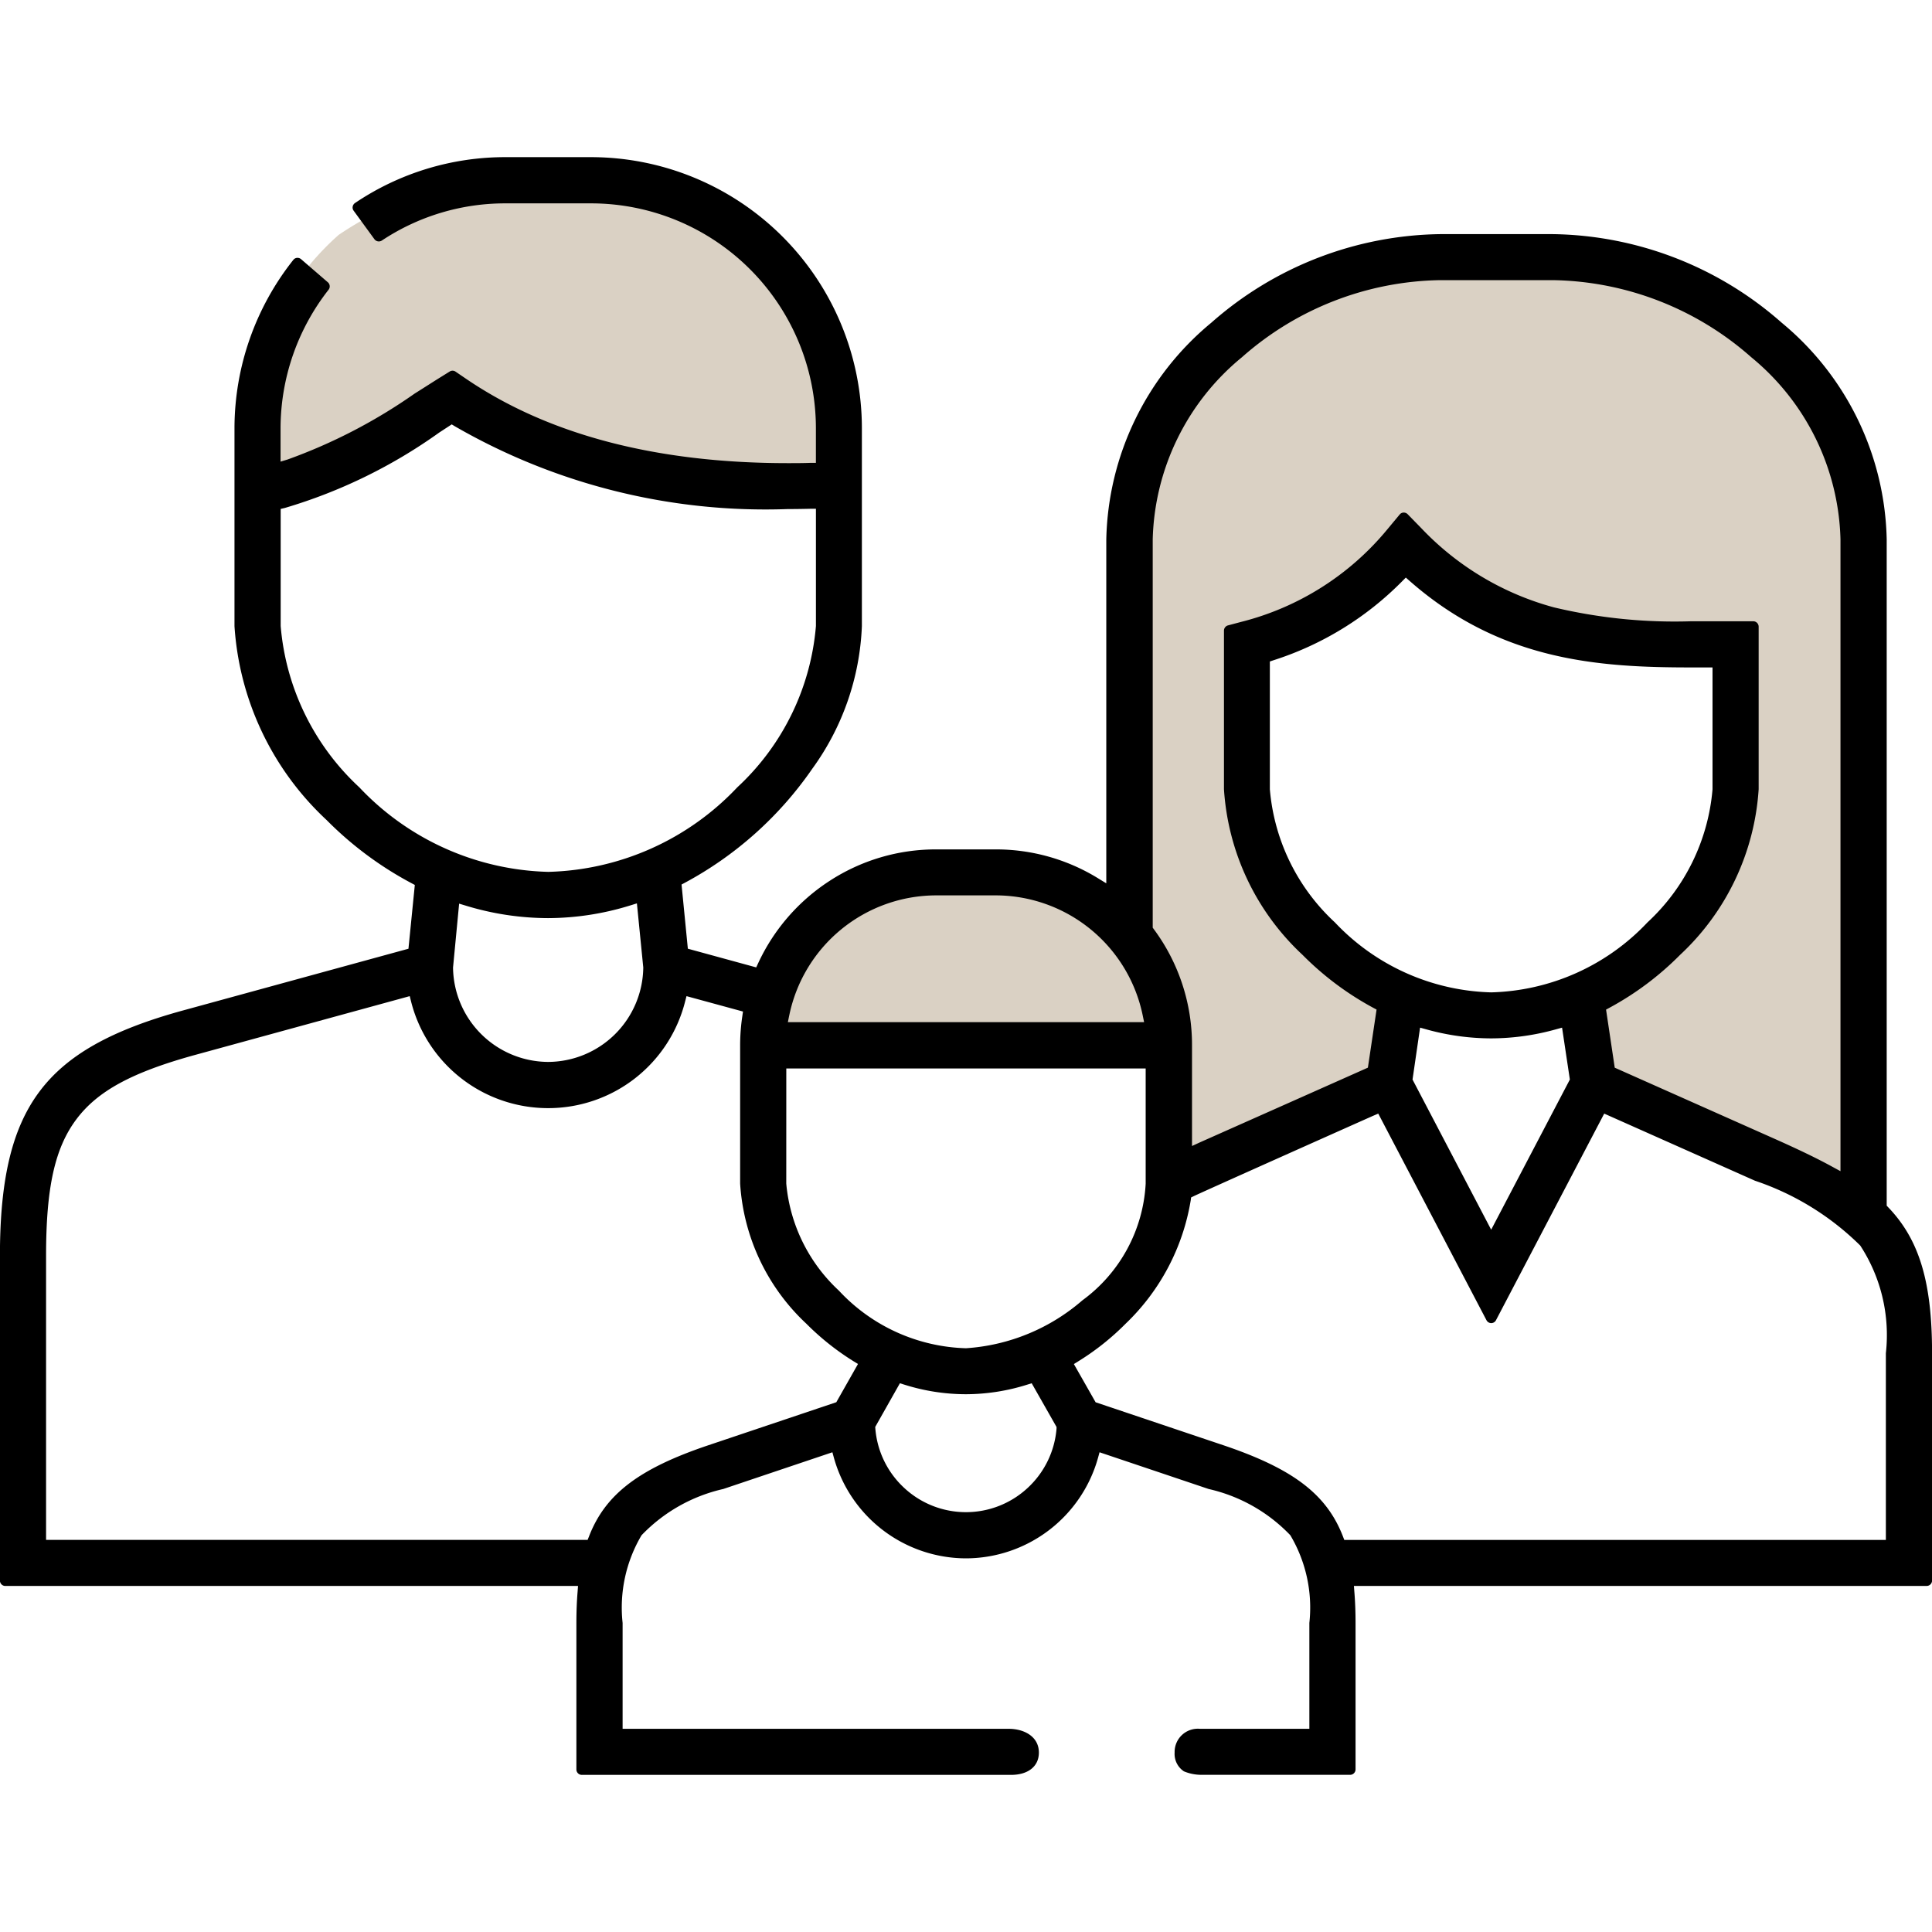
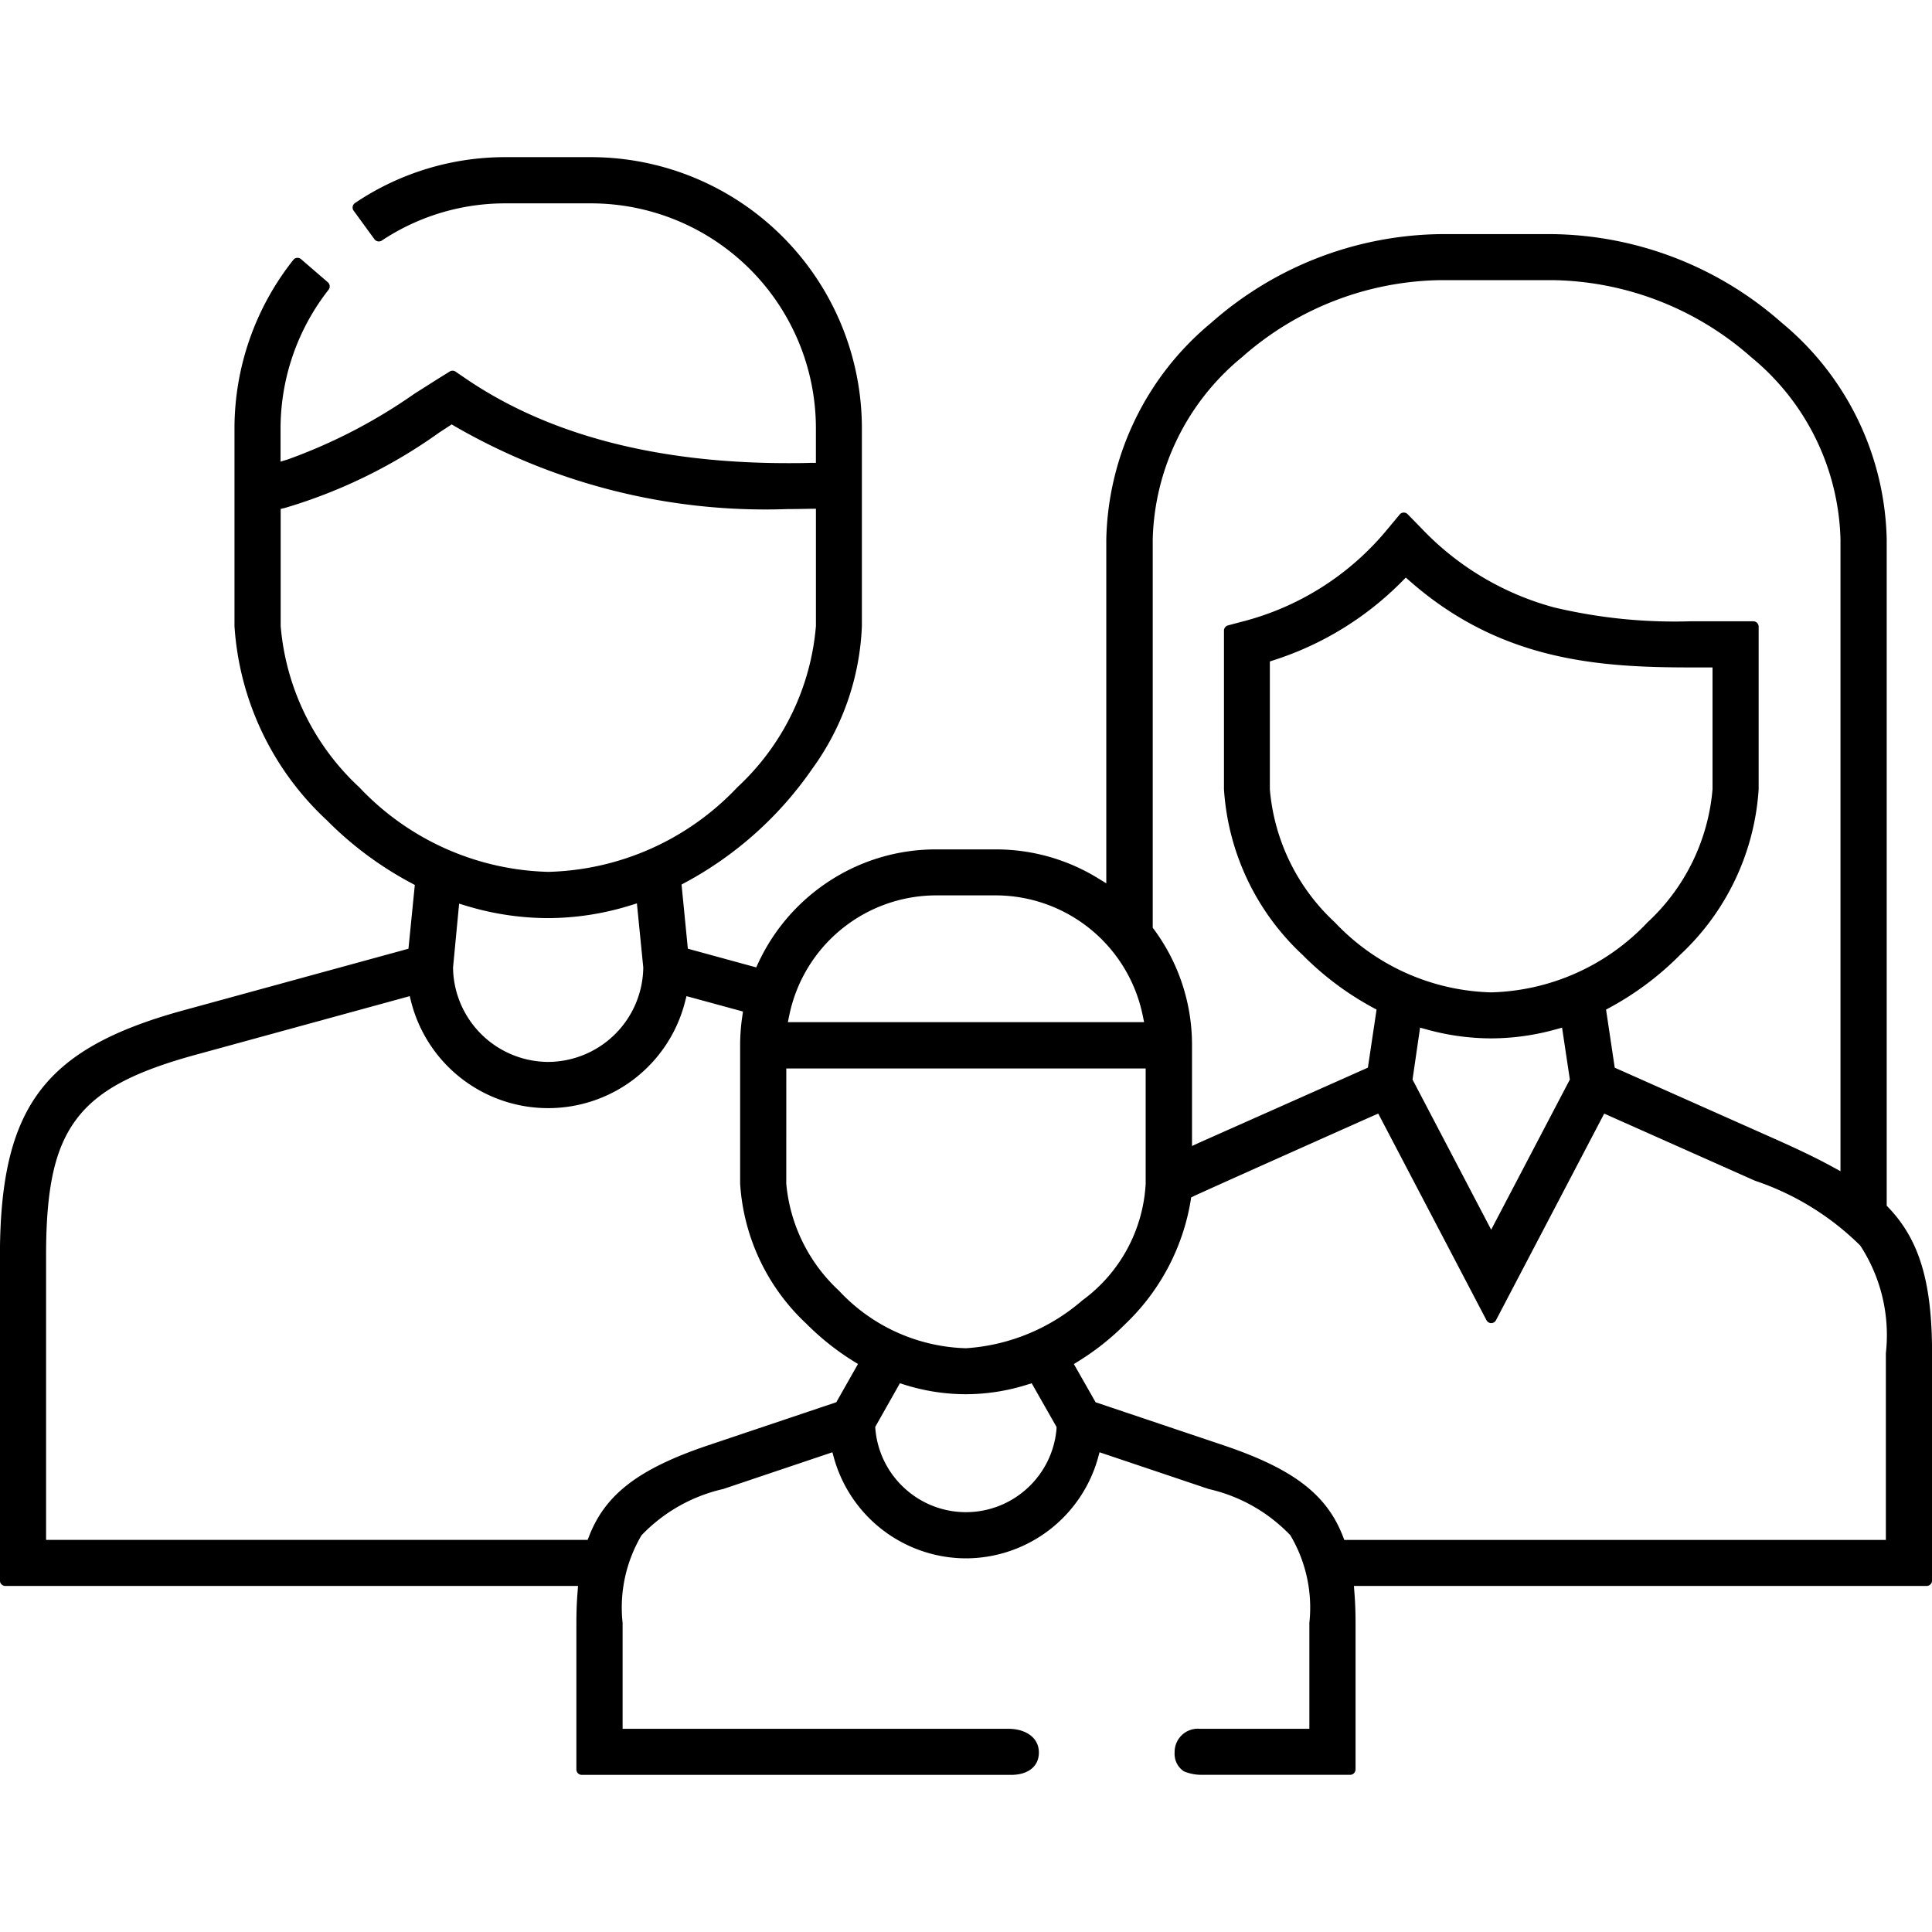
<svg xmlns="http://www.w3.org/2000/svg" width="65" height="65" viewBox="0 0 65 65">
  <defs>
    <clipPath id="clip-path">
      <rect id="長方形_111720" data-name="長方形 111720" width="65" height="65" transform="translate(134 181.536)" fill="#fff" stroke="#707070" stroke-width="1" />
    </clipPath>
  </defs>
  <g id="マスクグループ_979" data-name="マスクグループ 979" transform="translate(-134 -181.536)" clip-path="url(#clip-path)">
    <g id="グループ_53452" data-name="グループ 53452" transform="translate(108.651 154.21)">
-       <path id="パス_1252538" data-name="パス 1252538" d="M89.281,65.063l8.436,4.111V43.223s.992.452-2.321-2.742-10.528-3.542-10.528-3.542-5.86-.682-8.6,2.648a18.248,18.248,0,0,0-3.5,6.2v12.47L66.4,57.364A11.6,11.6,0,0,0,62.586,59.3a4.127,4.127,0,0,0-1.271,2.309v1.842H74.423v4.655l7.286-3.043.7-2.958a10.981,10.981,0,0,1-3.36-2.41,12.6,12.6,0,0,1-2.12-3.757V50.466s4.87-3.5,5.48-3.5l5.31,3.153,5.837.7s.285,4.23-.472,6.061-4.443,4.733-4.443,4.733Z" transform="translate(-9.789 -1.162)" fill="#dad1c4" />
-       <path id="パス_1252539" data-name="パス 1252539" d="M43.708,41.13l-6.435,3.22v-4.64a9.251,9.251,0,0,1,2.714-4.248,12.371,12.371,0,0,1,5.158-1.989l5.6.34,3.218,1.649,2.64,4.248.35,4.64-5.339-.581-3.876-.876Z" transform="translate(-3.245 -0.233)" fill="#dad1c4" />
      <path id="パス_1252537" data-name="パス 1252537" d="M-7308.167,6283.308a.7.7,0,0,1-.313-.631.782.782,0,0,1,.854-.8h3.679v-3.562a4.767,4.767,0,0,0-.64-2.95,5.467,5.467,0,0,0-2.747-1.556l-3.672-1.236-.051.186a4.625,4.625,0,0,1-4.444,3.383,4.625,4.625,0,0,1-4.442-3.383l-.051-.186-3.673,1.236a5.481,5.481,0,0,0-2.748,1.556,4.778,4.778,0,0,0-.637,2.95v3.562h12.993c.5,0,1.012.249,1.012.8,0,.462-.359.75-.939.75h-14.437a.183.183,0,0,1-.184-.181v-4.932c0-.374.014-.724.04-1.043l.015-.2h-19.267a.181.181,0,0,1-.182-.181v-10.93c0-2.59.41-4.292,1.329-5.521s2.412-2.07,4.851-2.736l7.564-2.071.214-2.146-.109-.058a11.818,11.818,0,0,1-2.858-2.125,9.772,9.772,0,0,1-3.1-6.525v-6.667a9.129,9.129,0,0,1,1.979-5.654.182.182,0,0,1,.125-.069h.017a.187.187,0,0,1,.12.045l.9.777a.182.182,0,0,1,.025.25,7.576,7.576,0,0,0-1.616,4.651v1.133l.235-.071a18.08,18.08,0,0,0,4.273-2.216l.028-.018c.319-.2.589-.375.824-.521l.33-.205a.177.177,0,0,1,.2.005l.32.218c2.774,1.9,6.426,2.859,10.854,2.859.256,0,.515,0,.769-.01l.178,0v-1.172a7.568,7.568,0,0,0-7.561-7.558H-7331a7.493,7.493,0,0,0-4.153,1.251.184.184,0,0,1-.248-.044l-.7-.96a.174.174,0,0,1-.032-.138.184.184,0,0,1,.077-.12A9.034,9.034,0,0,1-7331,6229h2.886a9.122,9.122,0,0,1,9.112,9.11v6.667a8.748,8.748,0,0,1-1.669,4.8,12.245,12.245,0,0,1-4.291,3.838l-.107.057.212,2.159,2.3.629.065-.14a6.612,6.612,0,0,1,2.391-2.762,6.55,6.55,0,0,1,3.59-1.068h2.014a6.554,6.554,0,0,1,3.441.972l.277.17v-11.572a9.715,9.715,0,0,1,3.531-7.288,11.871,11.871,0,0,1,7.7-2.982h3.794a11.874,11.874,0,0,1,7.7,2.982,9.715,9.715,0,0,1,3.531,7.288v22.417l.051.054c1.046,1.09,1.475,2.512,1.475,4.906v7.652a.182.182,0,0,1-.183.181h-19.268l.015.2c.026.315.04.666.04,1.043v4.93a.183.183,0,0,1-.183.182h-5.005A1.532,1.532,0,0,1-7308.167,6283.308Zm6.379-22.061c-.3.132-5.746,2.562-6.05,2.71l-.088.043-.013.1a7.408,7.408,0,0,1-2.194,4.152,8.594,8.594,0,0,1-1.587,1.26l-.15.093.732,1.286,4.3,1.446c2.346.791,3.474,1.652,4.022,3.07l.044.115h18.221v-6.283a5.507,5.507,0,0,0-.862-3.621,9.189,9.189,0,0,0-3.542-2.181l-5.072-2.258-3.64,6.949a.181.181,0,0,1-.161.1.183.183,0,0,1-.161-.1l-3.64-6.949Zm-39.622-2.049c-2.144.587-3.312,1.22-4.029,2.185s-1.01,2.289-1.01,4.577v9.56h18.22l.046-.115c.549-1.42,1.676-2.281,4.021-3.07l4.3-1.446.729-1.286-.148-.091a8.764,8.764,0,0,1-1.587-1.262,7.052,7.052,0,0,1-2.23-4.717v-4.649a6.691,6.691,0,0,1,.073-.979l.023-.16-1.9-.518-.047.18a4.749,4.749,0,0,1-4.609,3.588,4.754,4.754,0,0,1-4.611-3.588l-.045-.18Zm22.856,12.524.005.055a3.047,3.047,0,0,0,.97,1.994,3.045,3.045,0,0,0,2.078.817,3.049,3.049,0,0,0,2.078-.817,3.051,3.051,0,0,0,.97-1.992l0-.057-.836-1.471-.141.044a6.9,6.9,0,0,1-2.076.325,6.891,6.891,0,0,1-2.077-.325l-.14-.044Zm-2.992-8.189a5.588,5.588,0,0,0,1.769,3.6,6.069,6.069,0,0,0,4.276,1.94,6.635,6.635,0,0,0,3.917-1.611,5.209,5.209,0,0,0,2.13-3.926v-3.875h-12.091Zm21.07-3.5,2.646,5.052,2.647-5.052-.262-1.746-.2.055a8.156,8.156,0,0,1-2.188.306,8.16,8.16,0,0,1-2.189-.306l-.2-.055Zm11.645-15.239v5.471a8.343,8.343,0,0,1-2.643,5.573,10.1,10.1,0,0,1-2.378,1.781l-.113.061.292,1.954,5.347,2.379c.859.382,1.47.678,1.979.957l.269.146v-21.258a8.193,8.193,0,0,0-3-6.125,10.308,10.308,0,0,0-6.674-2.595h-3.794a10.3,10.3,0,0,0-6.671,2.595,8.188,8.188,0,0,0-3,6.125v13.067l.036.048a6.532,6.532,0,0,1,1.286,3.907v3.389l.256-.118,3.223-1.433,2.438-1.085.292-1.954-.114-.061a10.077,10.077,0,0,1-2.378-1.781,8.337,8.337,0,0,1-2.642-5.572v-5.334a.183.183,0,0,1,.134-.177l.44-.117a9.325,9.325,0,0,0,4.916-3.107l.421-.506a.175.175,0,0,1,.131-.066h.008a.185.185,0,0,1,.13.055l.46.471a9.6,9.6,0,0,0,4.464,2.664,17.528,17.528,0,0,0,4.616.467l.754,0,1.337,0A.183.183,0,0,1-7288.831,6244.8Zm-43.926,11.471v.012a3.216,3.216,0,0,0,3.2,3.163,3.215,3.215,0,0,0,3.2-3.167s0-.006,0-.011v0l-.214-2.156-.213.066a9.412,9.412,0,0,1-2.777.43,9.535,9.535,0,0,1-2.779-.423l-.212-.064Zm11.309,1.619-.044.219h11.985l-.045-.219a5.056,5.056,0,0,0-4.941-4.047h-2.014A5.053,5.053,0,0,0-7321.448,6257.888Zm20.626-14.618a10.627,10.627,0,0,1-4.33,2.66l-.124.042v4.3a6.884,6.884,0,0,0,2.188,4.478,7.493,7.493,0,0,0,5.259,2.354,7.486,7.486,0,0,0,5.257-2.354,6.886,6.886,0,0,0,2.189-4.478v-4.1h-.735c-3.111,0-6.4-.224-9.455-2.91l-.129-.113Zm-32.4-5a17.407,17.407,0,0,1-5.192,2.536l-.142.033v3.938a8.34,8.34,0,0,0,2.647,5.43,9.053,9.053,0,0,0,6.358,2.843,9.051,9.051,0,0,0,6.356-2.843,8.334,8.334,0,0,0,2.647-5.43v-3.943l-.187,0c-.29.007-.531.01-.758.01a20.9,20.9,0,0,1-11.208-2.788l-.1-.061Z" transform="translate(7373.348 -6196.387)" />
    </g>
  </g>
</svg>